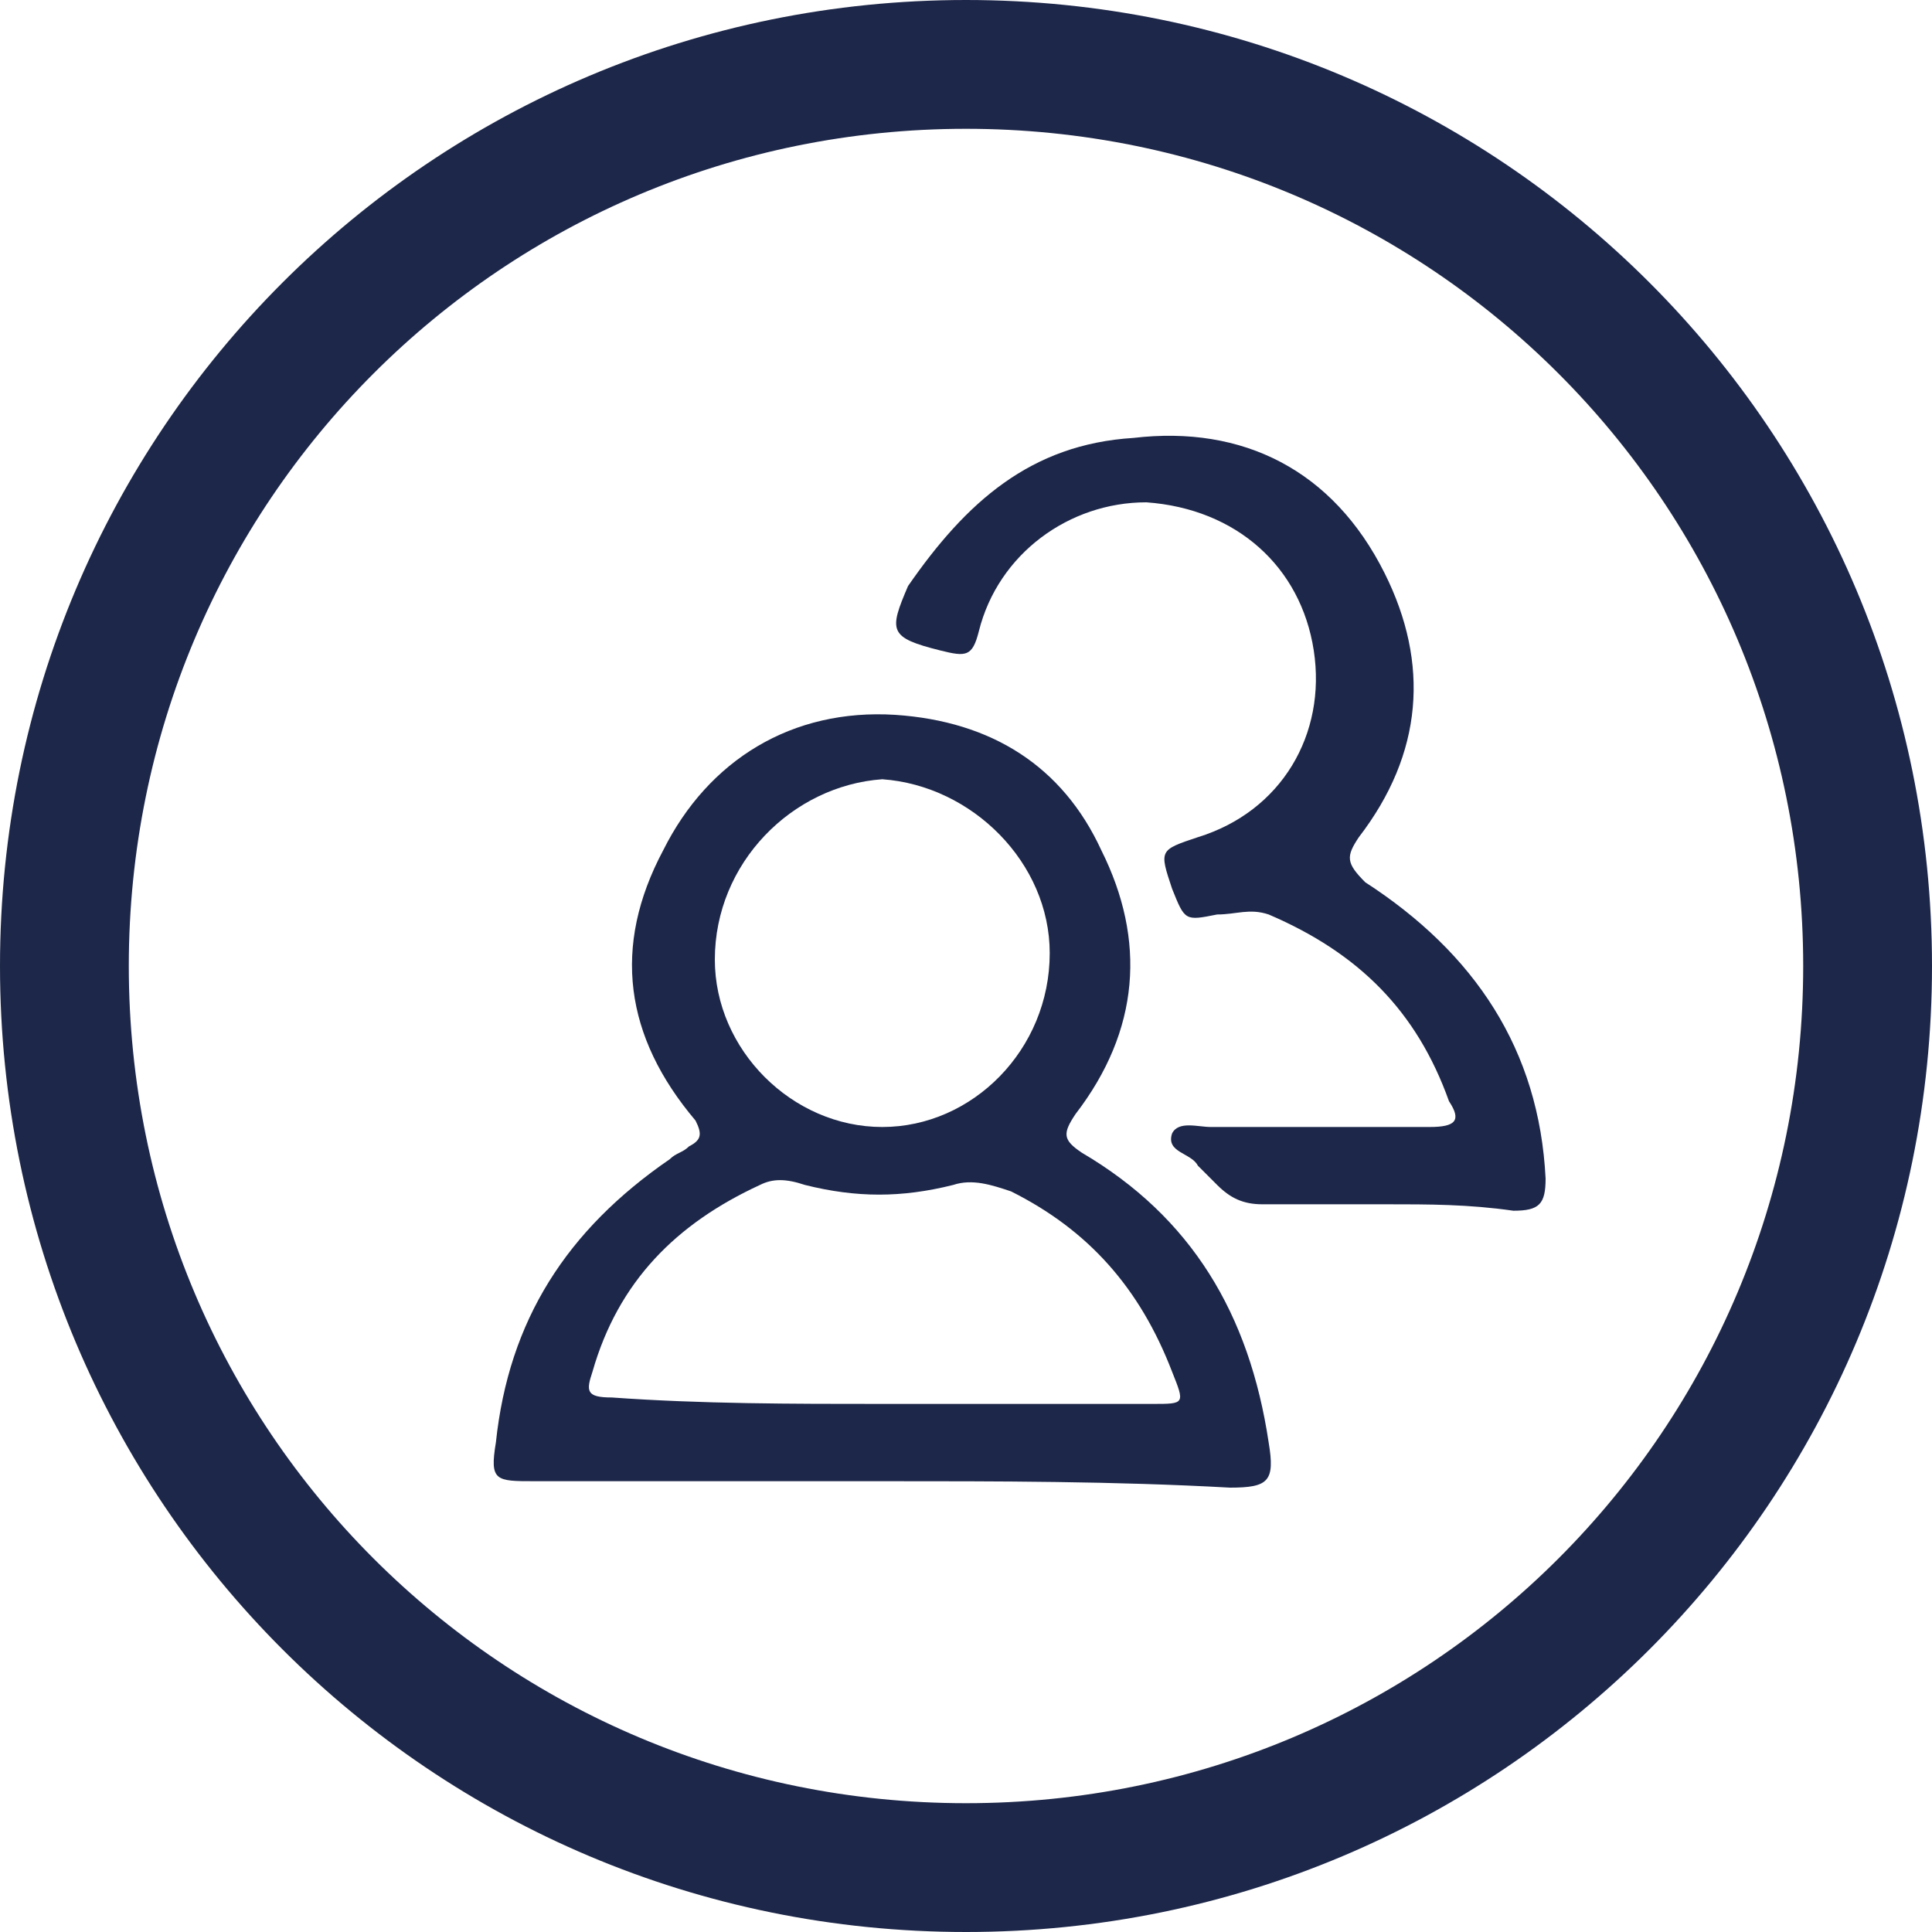
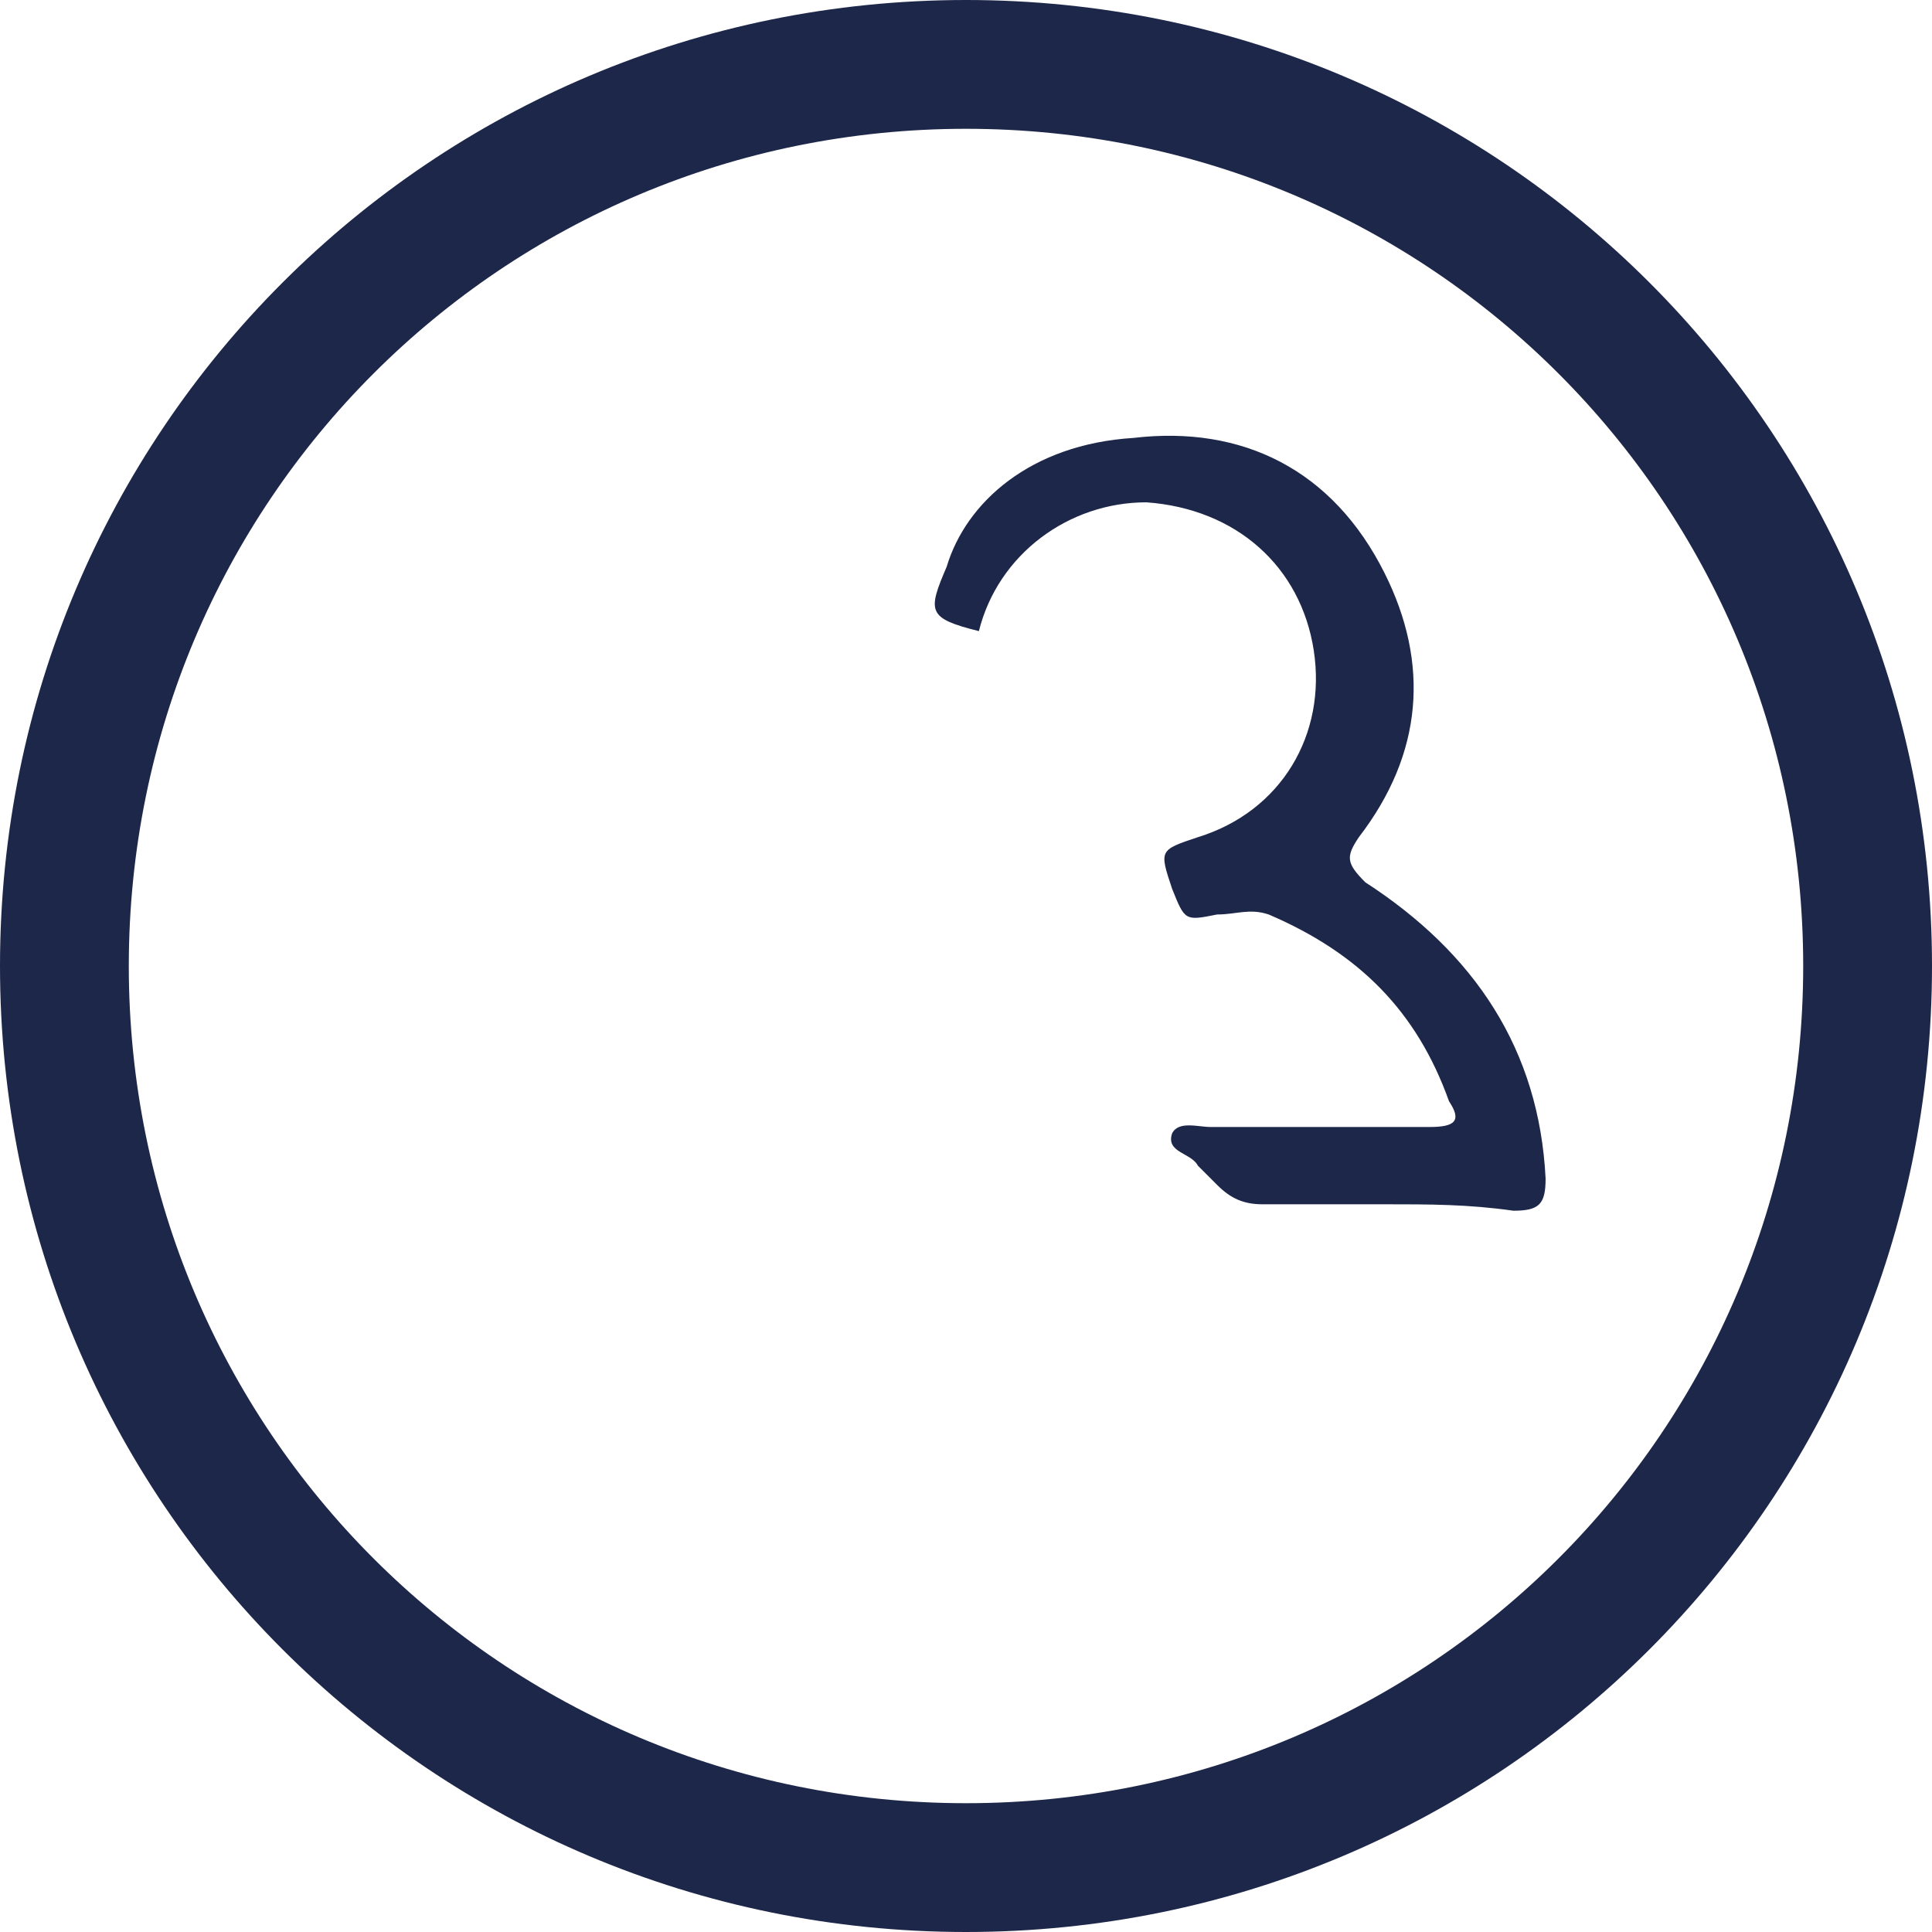
<svg xmlns="http://www.w3.org/2000/svg" version="1.1" id="Layer_1" x="0px" y="0px" viewBox="0 0 30 30" style="enable-background:new 0 0 30 30;" xml:space="preserve">
  <style type="text/css">
	.st0{fill:#1D2749;}
</style>
  <path class="st0" d="M15,2c7.2,0,13,5.8,13,13s-5.8,13-13,13S2,22.2,2,15S7.8,2,15,2 M15,0C6.7,0,0,6.7,0,15s6.7,15,15,15  s15-6.7,15-15S23.3,0,15,0L15,0z" />
  <g>
-     <path class="st0" d="M13.7,23c-1.8,0-3.6,0-5.4,0c-0.6,0-0.7,0-0.6-0.6c0.2-1.9,1.1-3.3,2.7-4.4c0.1-0.1,0.2-0.1,0.3-0.2   c0.2-0.1,0.2-0.2,0.1-0.4c-1.1-1.3-1.3-2.7-0.5-4.2c0.7-1.4,2-2.2,3.6-2.1c1.5,0.1,2.6,0.8,3.2,2.1c0.7,1.4,0.6,2.8-0.4,4.1   c-0.2,0.3-0.2,0.4,0.1,0.6c1.7,1,2.6,2.5,2.9,4.5c0.1,0.6,0,0.7-0.6,0.7C17.3,23,15.5,23,13.7,23z M13.7,21.8c1.4,0,2.8,0,4.2,0   c0.5,0,0.5,0,0.3-0.5c-0.5-1.3-1.3-2.2-2.5-2.8c-0.3-0.1-0.6-0.2-0.9-0.1c-0.8,0.2-1.5,0.2-2.3,0c-0.3-0.1-0.5-0.1-0.7,0   c-1.3,0.6-2.2,1.5-2.6,2.9c-0.1,0.3-0.1,0.4,0.3,0.4C10.9,21.8,12.3,21.8,13.7,21.8z M11.1,14.9c0,1.4,1.2,2.6,2.6,2.6   c1.4,0,2.6-1.2,2.6-2.7c0-1.4-1.2-2.6-2.6-2.7C12.3,12.2,11.1,13.4,11.1,14.9z" />
-     <path class="st0" d="M21.5,18.7c-0.6,0-1.3,0-1.9,0c-0.3,0-0.5-0.1-0.7-0.3c-0.1-0.1-0.2-0.2-0.3-0.3c-0.1-0.2-0.5-0.2-0.4-0.5   c0.1-0.2,0.4-0.1,0.6-0.1c1.1,0,2.2,0,3.4,0c0.4,0,0.5-0.1,0.3-0.4c-0.5-1.4-1.4-2.3-2.8-2.9c-0.3-0.1-0.5,0-0.8,0   c-0.5,0.1-0.5,0.1-0.7-0.4c-0.2-0.6-0.2-0.6,0.4-0.8c1.3-0.4,2-1.6,1.8-2.9c-0.2-1.3-1.2-2.2-2.6-2.3c-1.2,0-2.3,0.8-2.6,2   c-0.1,0.4-0.2,0.4-0.6,0.3c-0.8-0.2-0.8-0.3-0.5-1C15,7.8,16,6.9,17.6,6.8c1.7-0.2,3.1,0.5,3.9,2.1c0.7,1.4,0.6,2.8-0.4,4.1   c-0.2,0.3-0.2,0.4,0.1,0.7c1.7,1.1,2.7,2.6,2.8,4.6c0,0.4-0.1,0.5-0.5,0.5C22.8,18.7,22.2,18.7,21.5,18.7z" />
+     <path class="st0" d="M21.5,18.7c-0.6,0-1.3,0-1.9,0c-0.3,0-0.5-0.1-0.7-0.3c-0.1-0.1-0.2-0.2-0.3-0.3c-0.1-0.2-0.5-0.2-0.4-0.5   c0.1-0.2,0.4-0.1,0.6-0.1c1.1,0,2.2,0,3.4,0c0.4,0,0.5-0.1,0.3-0.4c-0.5-1.4-1.4-2.3-2.8-2.9c-0.3-0.1-0.5,0-0.8,0   c-0.5,0.1-0.5,0.1-0.7-0.4c-0.2-0.6-0.2-0.6,0.4-0.8c1.3-0.4,2-1.6,1.8-2.9c-0.2-1.3-1.2-2.2-2.6-2.3c-1.2,0-2.3,0.8-2.6,2   c-0.8-0.2-0.8-0.3-0.5-1C15,7.8,16,6.9,17.6,6.8c1.7-0.2,3.1,0.5,3.9,2.1c0.7,1.4,0.6,2.8-0.4,4.1   c-0.2,0.3-0.2,0.4,0.1,0.7c1.7,1.1,2.7,2.6,2.8,4.6c0,0.4-0.1,0.5-0.5,0.5C22.8,18.7,22.2,18.7,21.5,18.7z" />
  </g>
</svg>